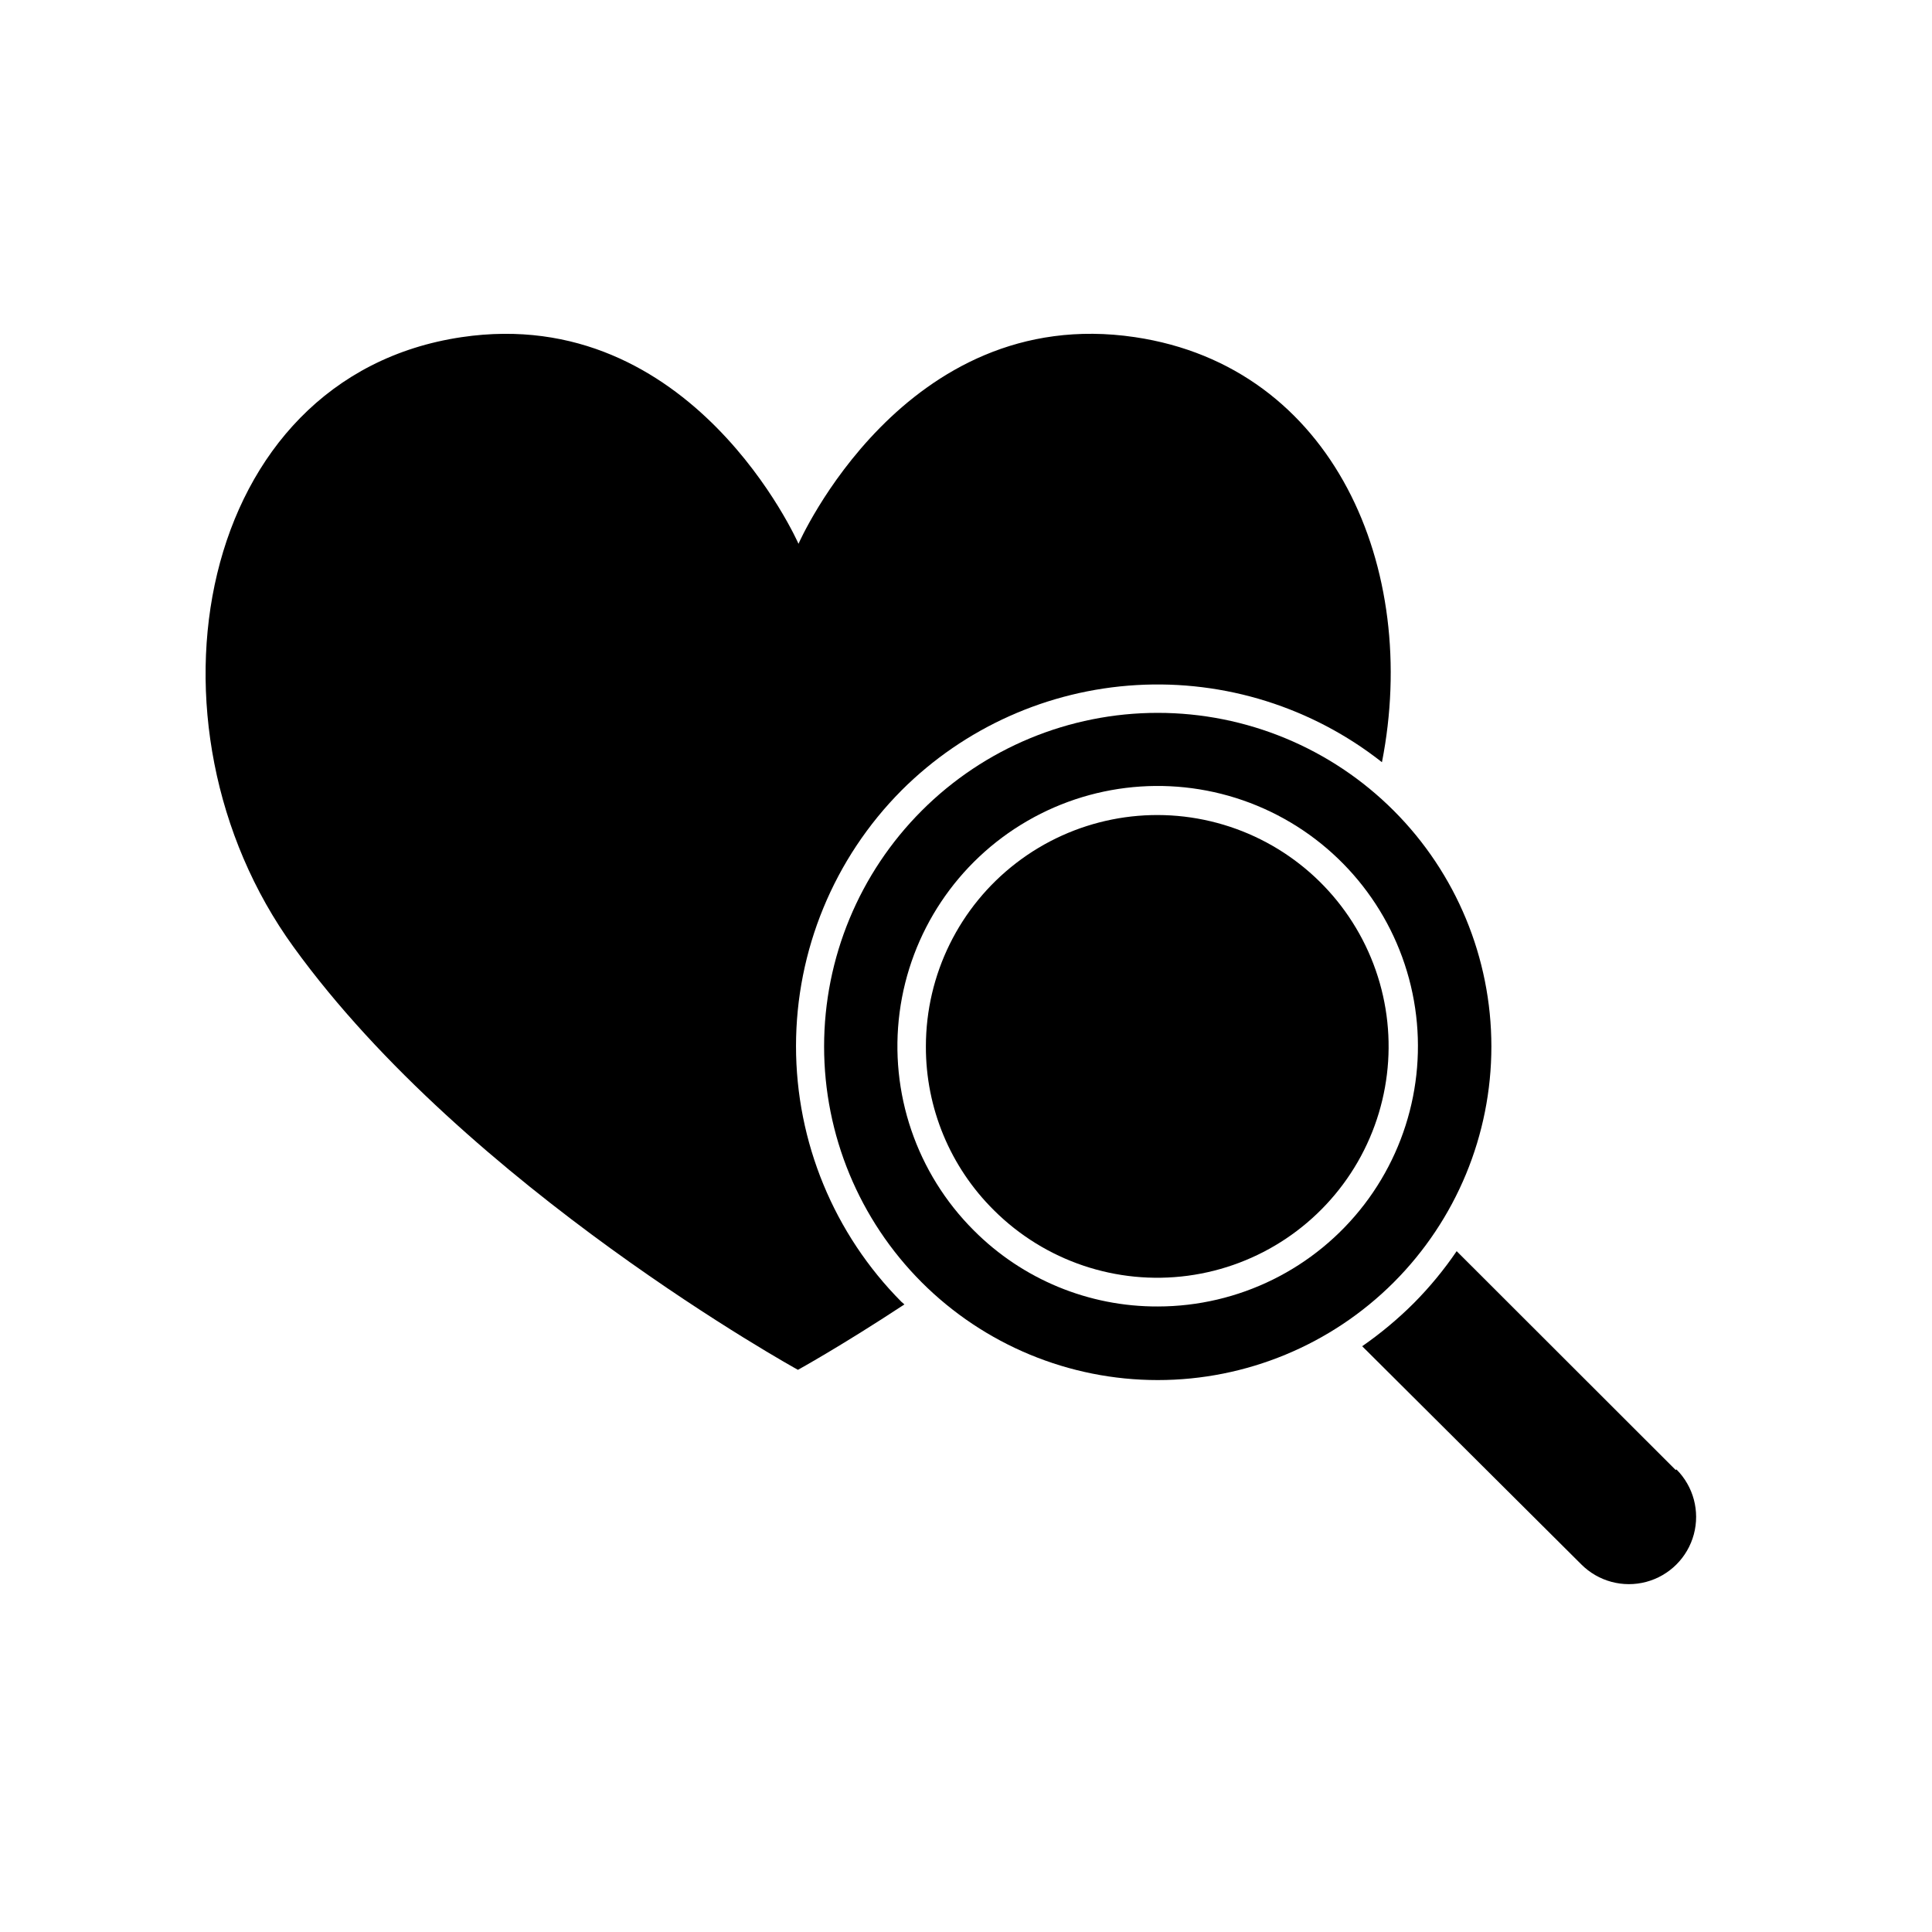
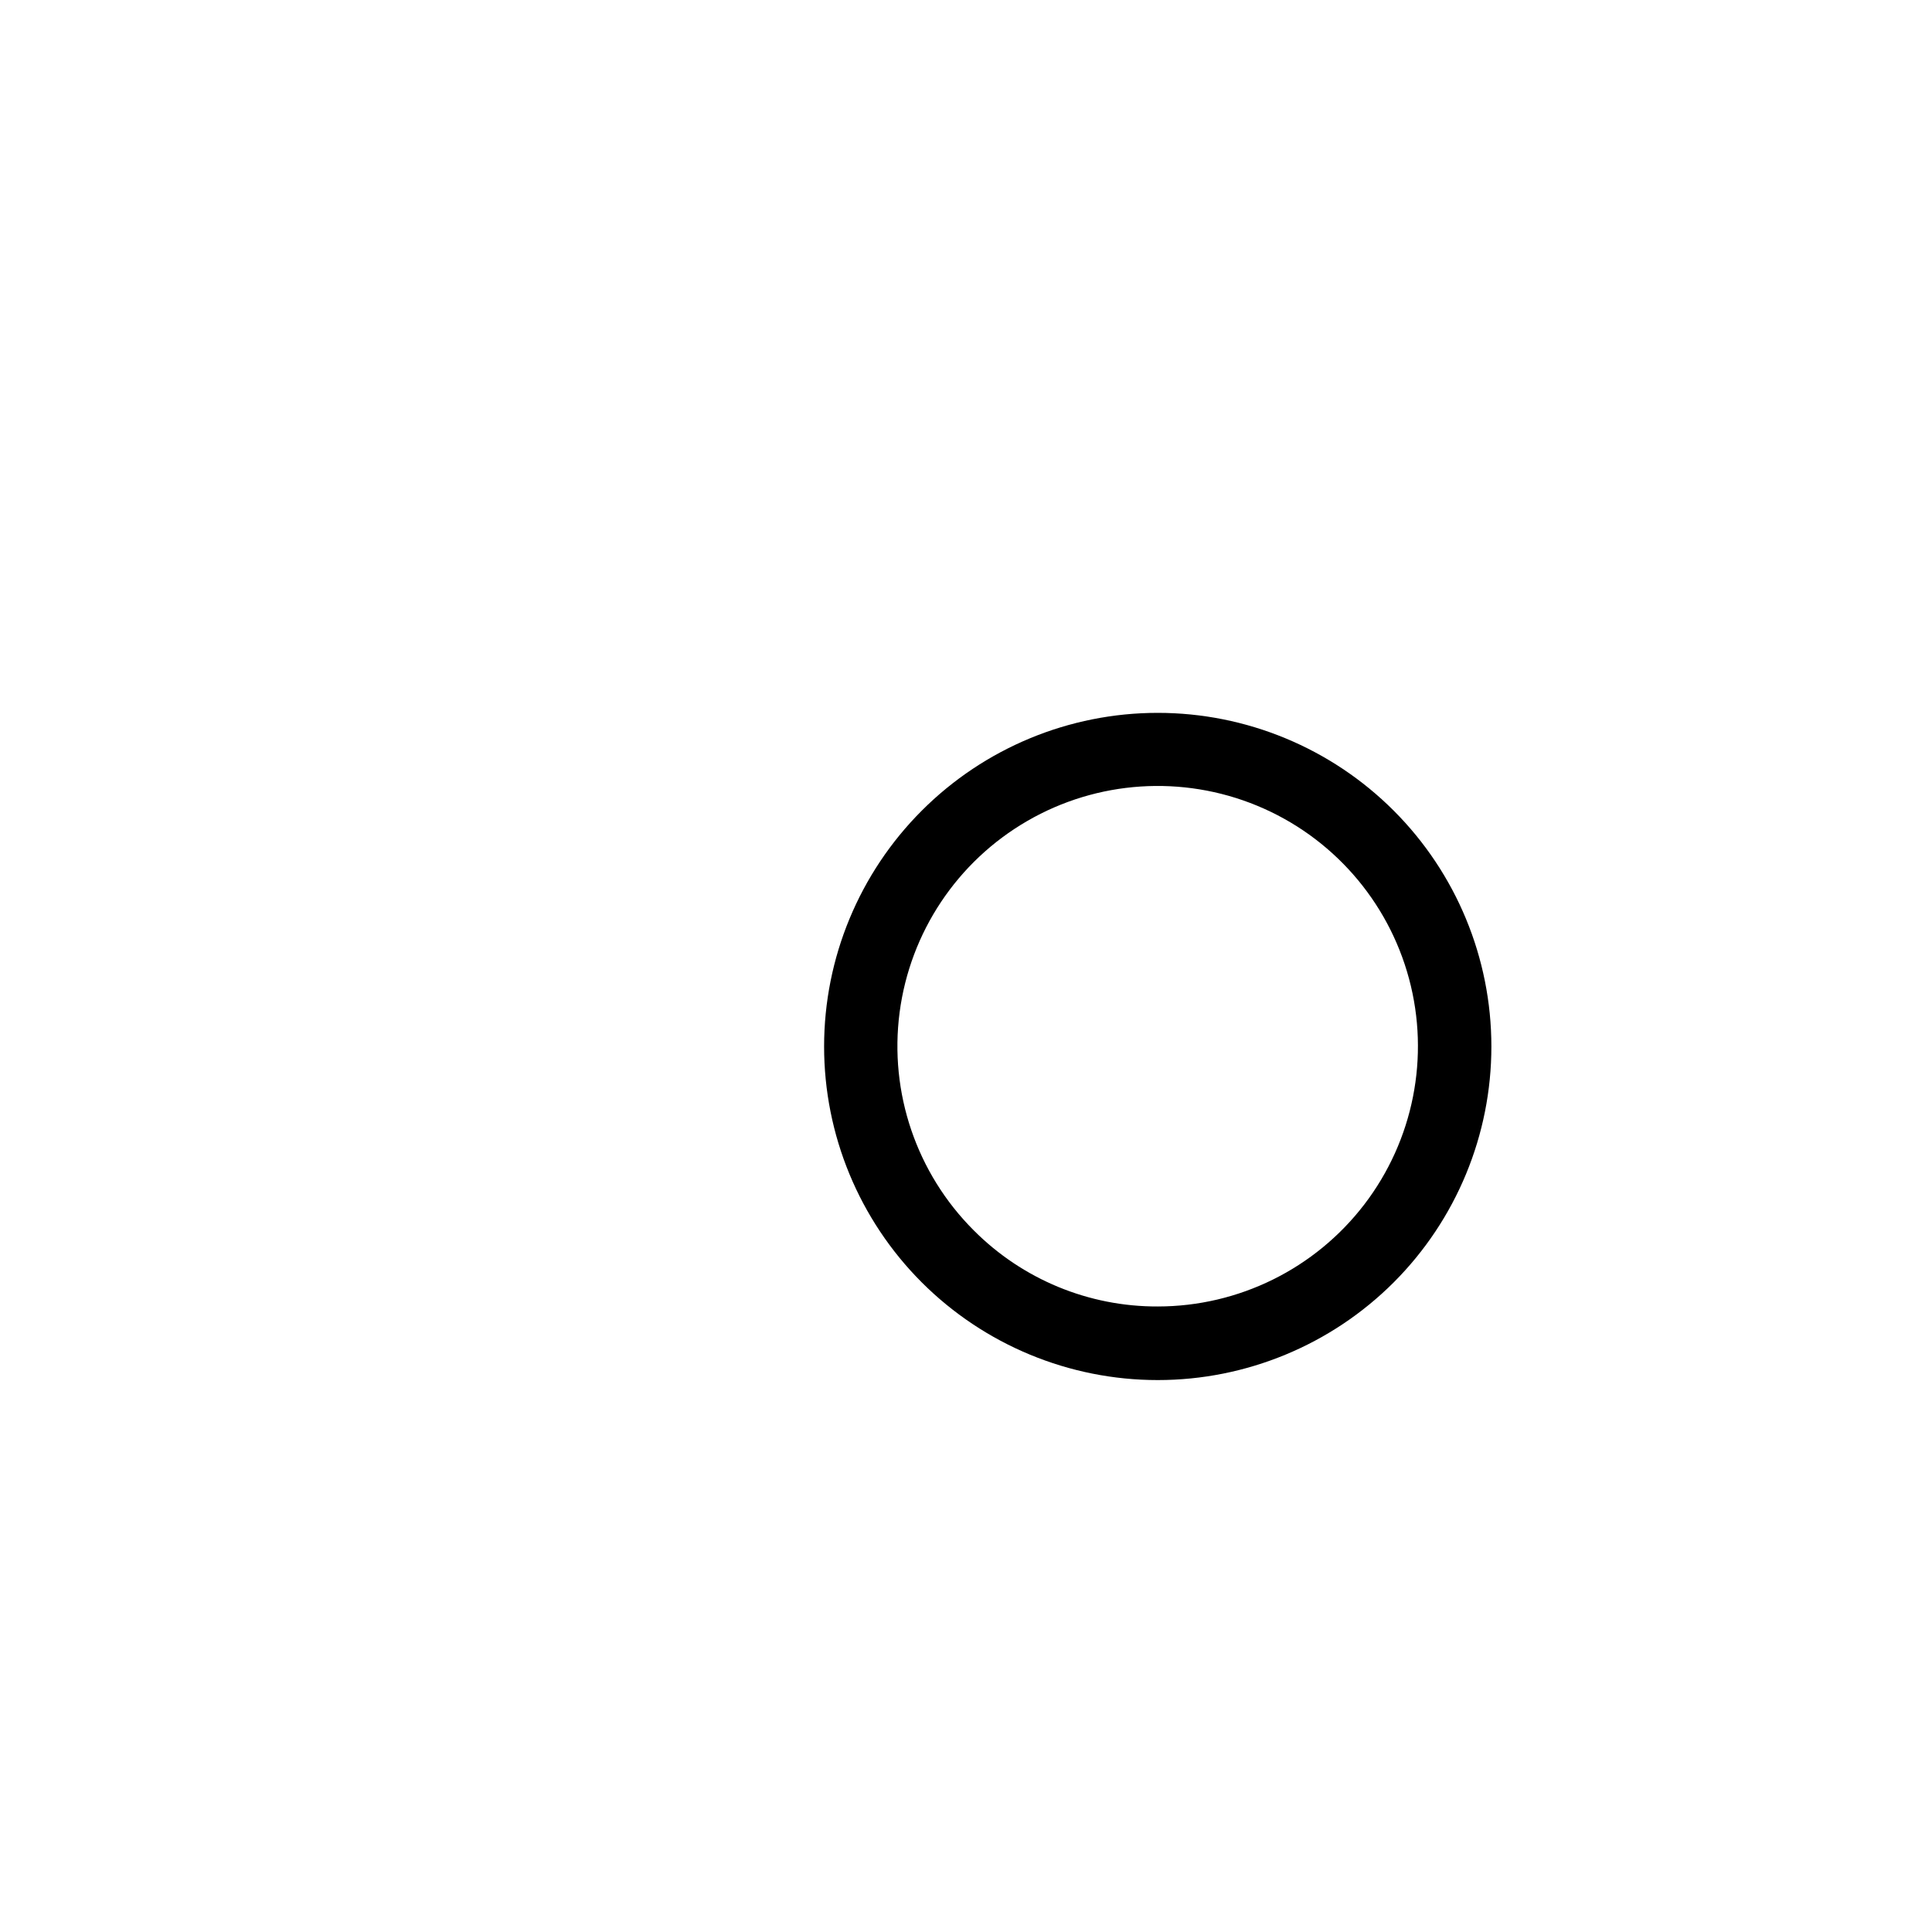
<svg xmlns="http://www.w3.org/2000/svg" fill="#000000" width="800px" height="800px" version="1.1" viewBox="144 144 512 512">
  <g>
-     <path d="m382.92 353.45c16.637-16.598 38.781-26.523 62.242-27.895 23.461-1.375 46.609 5.894 65.07 20.438 10.078-51.238-12.746-104.84-65.496-112.65-61.164-9.07-89.125 54.766-89.125 54.766 0.004 0-28.059-63.832-89.273-54.762-70.633 10.477-87.258 102.73-44.535 161.62 46.148 63.832 133.66 112.05 133.66 112.05s11.438-6.297 28.215-17.332l-0.754-0.656-0.004 0.004c-17.914-18.016-27.969-42.387-27.969-67.789 0-25.406 10.055-49.777 27.969-67.789z" />
-     <path d="m588.07 533.56-58.039-57.988c-3.348 4.922-7.144 9.527-11.336 13.754-4.219 4.211-8.805 8.039-13.703 11.438l58.09 57.836c4.5 4.5 11.059 6.258 17.203 4.609 6.148-1.645 10.949-6.449 12.598-12.594 1.648-6.148-0.109-12.707-4.609-17.207z" />
    <path d="m513.36 483.83c16.57-16.586 25.879-39.074 25.871-62.52-0.008-23.445-9.324-45.93-25.906-62.504-16.582-16.578-39.066-25.891-62.512-25.891-23.445 0-45.934 9.312-62.512 25.891-16.582 16.574-25.902 39.059-25.906 62.504-0.008 23.445 9.297 45.934 25.867 62.52 16.594 16.586 39.09 25.902 62.551 25.902 23.457 0 45.957-9.316 62.547-25.902zm-111.29-13.754c-15.176-15.148-22.445-36.492-19.668-57.758 2.781-21.262 15.289-40.023 33.852-50.762 18.562-10.738 41.062-12.23 60.879-4.043 19.82 8.188 34.699 25.133 40.27 45.84 5.566 20.707 1.184 42.828-11.859 59.852-13.043 17.02-33.258 27.008-54.703 27.023-18.297 0.074-35.859-7.184-48.77-20.152z" />
-     <path d="m407.41 464.74c13.496 13.449 32.48 19.859 51.371 17.344 18.887-2.516 35.535-13.672 45.043-30.184 9.504-16.516 10.793-36.512 3.484-54.109-7.309-17.598-22.383-30.801-40.793-35.719-18.41-4.922-38.059-1-53.172 10.605-15.113 11.605-23.973 29.578-23.973 48.633-0.055 16.309 6.445 31.957 18.039 43.43z" />
  </g>
</svg>